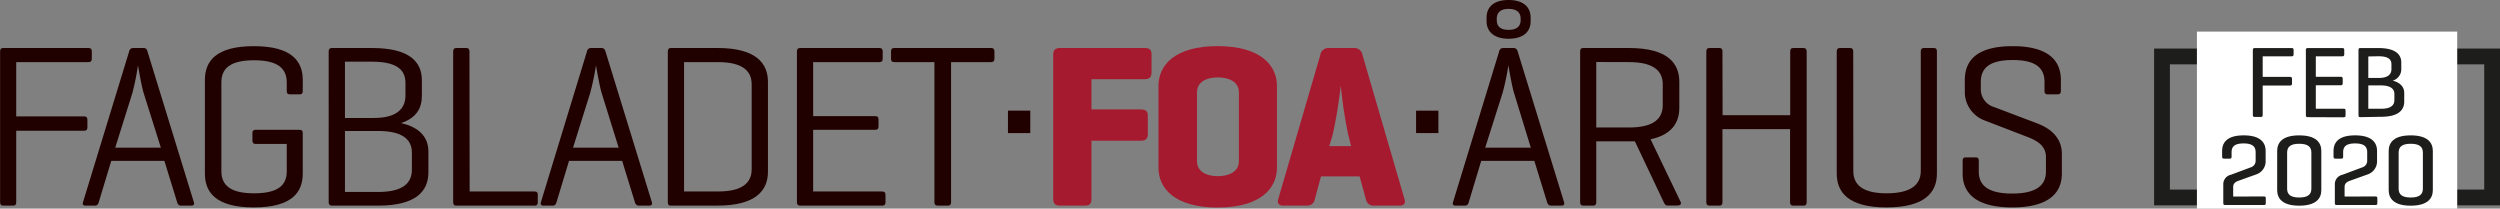
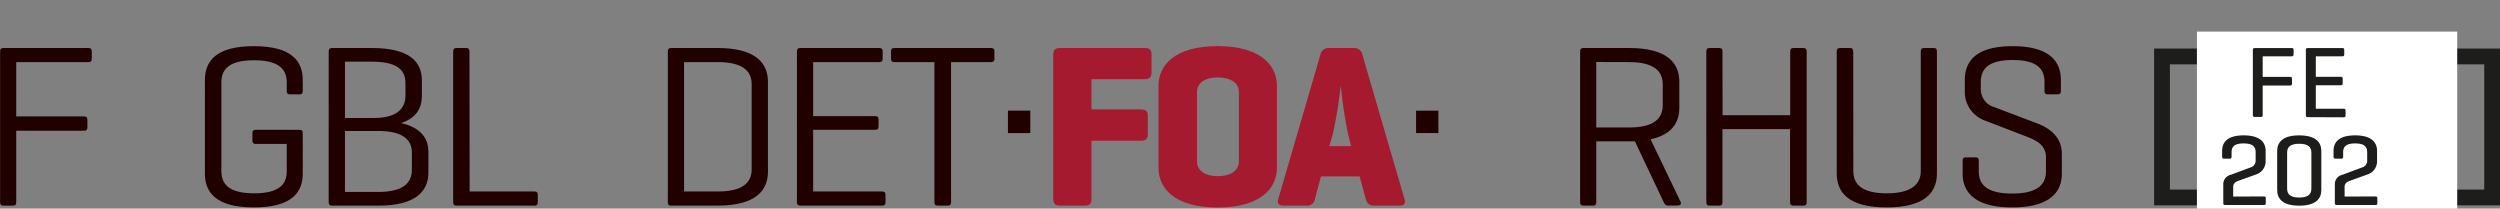
<svg xmlns="http://www.w3.org/2000/svg" id="Layer_1" data-name="Layer 1" viewBox="0 0 517.68 43.19">
  <rect x="0" y="0" width="517.68" height="43.19" fill="#808080" stroke="none" />
  <defs>
    <style>.cls-1{fill:none;stroke:#1d1d1b;stroke-miterlimit:10;stroke-width:3.27px;}.cls-2{fill:#fff;}.cls-3{fill:#210000;}.cls-4{fill:#a61a2f;}.cls-5{fill:#1d1d1b;}</style>
  </defs>
  <title>logo-fagbladet-foa-aarhus-feb-2020</title>
  <rect class="cls-1" x="447.69" y="11.69" width="68.36" height="29.2" />
  <rect class="cls-2" x="454.92" y="6.54" width="53.9" height="36.65" />
  <path class="cls-3" d="M18.75,10.68c.48,0,.72.19.72.72v1.48c0,.53-.24.72-.72.72H3.82V24.84H17.89c.48,0,.67.24.67.72v1.53c0,.48-.19.72-.67.72H3.82V42.6c0,.48-.14.72-.67.72h-2c-.48,0-.67-.24-.67-.72V11.4c0-.48.19-.72.67-.72Z" transform="translate(-0.46 -0.74)" />
-   <path class="cls-3" d="M31,11.4l9.6,31.2c.14.48,0,.72-.58.72H38c-.48,0-.72-.24-.86-.72L34.5,34.05h-11L20.91,42.6c-.14.48-.34.72-.82.72H18.17c-.48,0-.67-.24-.52-.72L27.2,11.4a.84.84,0,0,1,.91-.72h2.06C30.65,10.68,30.89,10.92,31,11.4Zm-.77,8.68c-.48-1.53-1.1-5.28-1.2-5.8A51.82,51.82,0,0,1,27.87,20L24.32,31.32h9.45Z" transform="translate(-0.46 -0.74)" />
  <path class="cls-3" d="M62.43,27.62c.53,0,.72.19.72.67v8.4c0,3.84-2.21,7-10.13,7s-10.13-3.17-10.13-7V17.3c0-3.84,2.21-7,10.13-7s10.13,3.17,10.13,7v2.3c0,.48-.19.68-.67.68H60.56c-.53,0-.72-.2-.72-.68V17.83c0-2.79-1.68-4.61-6.77-4.61S46.3,15,46.3,17.83V36.17c0,2.78,1.68,4.6,6.77,4.6s6.77-1.77,6.77-4.56V30.55H53.41c-.48,0-.68-.24-.68-.72V28.29c0-.48.2-.67.68-.67Z" transform="translate(-0.46 -0.74)" />
  <path class="cls-3" d="M69.2,43.32c-.48,0-.68-.24-.68-.72V11.4c0-.48.2-.72.68-.72h8.25c7.92,0,10.37,2.92,10.37,6.72v3.16c0,2.6-1.15,4.61-4.32,5.67,3.89.86,5.67,3,5.67,5.9v4.28c0,3.84-2.45,6.91-10.42,6.91Zm2.69-29.81V25.17h6c4.66,0,6.53-1.87,6.53-4.65v-2.6c0-2.83-1.92-4.41-7-4.41Zm0,14.35V40.49h6.86c5.14,0,7-1.83,7-4.61V32.33c0-2.64-1.87-4.47-7-4.47Z" transform="translate(-0.46 -0.74)" />
  <path class="cls-3" d="M97.71,40.39h13.44c.48,0,.67.19.67.67V42.6c0,.53-.19.72-.67.72H94.88c-.39,0-.58-.24-.58-.72V11.4c0-.48.19-.72.67-.72H97c.48,0,.67.24.67.72Z" transform="translate(-0.46 -0.74)" />
-   <path class="cls-3" d="M125.84,11.4l9.6,31.2c.14.48-.05.72-.58.72H132.8c-.48,0-.72-.24-.87-.72l-2.64-8.55h-11l-2.59,8.55c-.15.48-.34.72-.82.72H113c-.48,0-.67-.24-.53-.72L122,11.4a.84.84,0,0,1,.91-.72H125C125.45,10.68,125.69,10.92,125.84,11.4Zm-.77,8.68c-.48-1.53-1.11-5.28-1.2-5.8a54.35,54.35,0,0,1-1.2,5.71l-3.55,11.33h9.45Z" transform="translate(-0.46 -0.74)" />
  <path class="cls-3" d="M139.32,43.32c-.43,0-.57-.24-.57-.72V11.4c0-.48.19-.72.62-.72h9.7c7.92,0,10.41,3.16,10.41,7V36.31c0,3.84-2.49,7-10.41,7Zm2.79-29.72V40.39h7c5.13,0,7-1.82,7-4.61V18.21c0-2.78-1.88-4.61-7-4.61Z" transform="translate(-0.46 -0.74)" />
  <path class="cls-3" d="M166.11,43.32c-.43,0-.63-.24-.63-.72V11.4c0-.48.2-.72.67-.72h16.37c.48,0,.72.19.72.72v1.48c0,.53-.24.72-.72.72H168.84V24.79h12.82c.53,0,.72.19.72.72V26.9c0,.53-.19.72-.72.72H168.84V40.39H183.1c.48,0,.72.19.72.67V42.6c0,.53-.24.72-.72.72Z" transform="translate(-0.46 -0.74)" />
  <path class="cls-3" d="M205.66,10.68c.48,0,.72.19.72.72v1.48c0,.53-.24.72-.72.72H197.4v29c0,.48-.19.72-.67.72h-2.06c-.53,0-.72-.24-.72-.72v-29h-8.26c-.53,0-.72-.19-.72-.72V11.4c0-.53.19-.72.72-.72Z" transform="translate(-0.46 -0.74)" />
  <path class="cls-3" d="M209.18,28.3V23.65h4.62V28.3Z" transform="translate(-0.46 -0.74)" />
  <path class="cls-4" d="M238.91,12v3.74c0,1-.44,1.4-1.44,1.4h-11V23.4H236.7c1,0,1.44.33,1.44,1.34v3.75c0,1-.43,1.39-1.44,1.39H226.47v12c0,1-.33,1.44-1.34,1.44h-5.19c-1,0-1.39-.43-1.39-1.44V12.12c0-1,.39-1.44,1.39-1.44h17.53C238.47,10.68,238.91,11,238.91,12Z" transform="translate(-0.46 -0.74)" />
  <path class="cls-4" d="M240.35,18.5c0-4.13,3.21-8.21,12.24-8.21s12.29,4.08,12.29,8.21v17c0,4.13-3.27,8.21-12.29,8.21s-12.24-4.08-12.24-8.21ZM257,19.89c0-2.2-2-3.12-4.36-3.12s-4.32.92-4.32,3.12V34.1c0,2.21,2,3.12,4.32,3.12S257,36.31,257,34.1Z" transform="translate(-0.46 -0.74)" />
  <path class="cls-4" d="M282.59,12.12l8.68,29.76c.29.91,0,1.44-1,1.44h-5.33c-1,0-1.44-.53-1.68-1.44L282,37.27h-8l-1.25,4.61a1.59,1.59,0,0,1-1.68,1.44h-4.84c-1,0-1.35-.53-1.06-1.44l8.69-29.76a1.68,1.68,0,0,1,1.78-1.44h5.18A1.68,1.68,0,0,1,282.59,12.12Zm-3,16.32a95.56,95.56,0,0,1-1.49-10,100.9,100.9,0,0,1-1.63,10L275.72,31h4.51Z" transform="translate(-0.46 -0.74)" />
  <path class="cls-3" d="M293.69,28.3V23.65h4.62V28.3Z" transform="translate(-0.46 -0.74)" />
-   <path class="cls-3" d="M314.73,11.4l9.6,31.2c.14.48-.05.72-.58.72h-2.06c-.48,0-.72-.24-.87-.72l-2.64-8.55h-11L304.6,42.6c-.14.48-.34.72-.82.72h-1.92c-.48,0-.67-.24-.52-.72l9.55-31.2a.84.84,0,0,1,.91-.72h2.06C314.34,10.68,314.58,10.92,314.73,11.4ZM314,20.08c-.48-1.53-1.1-5.28-1.2-5.8a51.82,51.82,0,0,1-1.2,5.71L308,31.32h9.45Zm3.41-14.92c0,2-1.35,3.6-4.56,3.6s-4.56-1.64-4.56-3.6V4.34c0-2,1.34-3.6,4.56-3.6s4.56,1.63,4.56,3.6Zm-2.07-.58c0-1.15-.72-2-2.49-2s-2.45.87-2.45,2v.34c0,1.15.62,2,2.45,2s2.49-.86,2.49-2Z" transform="translate(-0.46 -0.74)" />
  <path class="cls-3" d="M331,30V42.6c0,.48-.15.72-.67.72h-2c-.48,0-.67-.24-.67-.72V11.4c0-.48.19-.72.62-.72h9.51c8,0,10.41,3.16,10.41,7v5.37c0,3-1.48,5.57-5.95,6.53l6.24,13c.19.43-.14.72-.67.72h-2c-.52,0-.62-.29-.86-.72L339,30h-8Zm0-16.42V27.14h6.77c5.13,0,7-1.82,7-4.66V18.21c0-2.78-1.88-4.61-7-4.61Z" transform="translate(-0.46 -0.74)" />
  <path class="cls-3" d="M357.16,24.6h14V11.4c0-.48.19-.72.67-.72h2.06c.48,0,.68.24.68.72V42.6c0,.48-.2.72-.68.72H371.8c-.48,0-.67-.24-.67-.72V27.48h-14V42.6c0,.48-.14.72-.67.72h-2c-.48,0-.67-.24-.67-.72V11.4c0-.48.19-.72.67-.72h2c.53,0,.67.24.67.72Z" transform="translate(-0.46 -0.74)" />
  <path class="cls-3" d="M384.23,36.17c0,2.78,1.87,4.6,6.91,4.6s7.06-1.82,7.06-4.6V11.4c0-.48.19-.72.67-.72h2c.53,0,.67.24.67.72V36.69c0,3.84-2.45,7-10.42,7s-10.32-3.17-10.32-7V11.4c0-.48.19-.72.67-.72h2.07c.48,0,.67.24.67.72Z" transform="translate(-0.46 -0.74)" />
  <path class="cls-3" d="M417.25,13.17c-5,0-6.62,1.78-6.62,4.56v1.44a3.84,3.84,0,0,0,2.78,3.75l9,3.41c2.59,1,5,2.88,5,6.24v4.12c0,3.84-2.5,7-10.27,7s-10.27-3.17-10.27-7V34.05c0-.52.19-.72.67-.72h2c.48,0,.67.2.67.72v2.21c0,2.79,1.82,4.56,6.91,4.56s7-1.77,7-4.56v-3c0-2.5-2.11-3.51-4-4.23l-8.6-3.31A6.29,6.29,0,0,1,407.32,20V17.3c0-3.84,2.25-7,9.89-7s10,3.17,10,7v2.26c0,.48-.19.72-.72.72h-2c-.48,0-.67-.24-.67-.72V17.73C423.83,15,422.25,13.17,417.25,13.17Z" transform="translate(-0.46 -0.74)" />
  <path class="cls-5" d="M475,10.69c.27,0,.4.1.4.4V12c0,.29-.13.4-.4.4h-6v4.26h5.67c.29,0,.4.11.4.4v1c0,.27-.11.39-.4.39H469v6.09c0,.3-.08.42-.38.42h-1.28c-.27,0-.38-.12-.38-.42V11.11c0-.3.11-.42.38-.42Z" transform="translate(-0.46 -0.74)" />
  <path class="cls-5" d="M478.32,25c-.28,0-.38-.12-.38-.42V11.11c0-.3.1-.42.38-.42h7.18c.27,0,.39.1.39.4V12c0,.29-.12.4-.39.4H480v4.24h5.15c.29,0,.42.1.42.4V18c0,.27-.13.4-.42.4H480v4.85h5.76c.27,0,.4.08.4.38v1c0,.3-.13.4-.4.4Z" transform="translate(-0.46 -0.74)" />
-   <path class="cls-5" d="M489.21,25c-.27,0-.37-.12-.37-.42V11.11c0-.3.1-.42.37-.42h3.72c3.61,0,4.77,1.34,4.77,3v1.32a2.44,2.44,0,0,1-1.77,2.42c1.6.44,2.38,1.34,2.38,2.56v1.78c0,1.73-1.16,3.15-4.77,3.15Zm1.66-12.57v4.45h2.21c1.74,0,2.58-.67,2.58-1.83v-1c0-1.16-.84-1.66-2.73-1.66Zm0,6v4.83h2.67c1.89,0,2.73-.65,2.73-1.8V20.18c0-1.05-.84-1.75-2.73-1.75Z" transform="translate(-0.46 -0.74)" />
  <path class="cls-5" d="M469.24,41.42c.28,0,.4.09.4.38v1c0,.29-.12.39-.4.39h-8c-.27,0-.4-.1-.4-.39v-4a2,2,0,0,1,1.6-1.88l4.07-1.52A1.42,1.42,0,0,0,467.54,34V32.27c0-1.16-.63-1.83-2.5-1.83s-2.48.67-2.48,1.83v.9c0,.29-.1.42-.37.42H461c-.29,0-.4-.13-.4-.42V32c0-1.72,1-3.23,4.47-3.23s4.54,1.51,4.54,3.23v2a2.86,2.86,0,0,1-1.93,2.85l-3.57,1.28c-.55.19-1.22.47-1.22,1.31v2Z" transform="translate(-0.46 -0.74)" />
  <path class="cls-5" d="M472,32c0-1.72,1.05-3.23,4.56-3.23s4.58,1.51,4.58,3.23V40.1c0,1.72-1.07,3.23-4.58,3.23S472,41.82,472,40.1Zm7.08.34c0-1.14-.65-1.83-2.52-1.83s-2.5.69-2.5,1.83v7.47c0,1.14.63,1.83,2.5,1.83s2.52-.69,2.52-1.83Z" transform="translate(-0.46 -0.74)" />
  <path class="cls-5" d="M492.34,41.42c.27,0,.4.09.4.38v1c0,.29-.13.39-.4.39h-8c-.27,0-.4-.1-.4-.39v-4a2,2,0,0,1,1.6-1.88l4.07-1.52A1.42,1.42,0,0,0,490.64,34V32.27c0-1.16-.63-1.83-2.5-1.83s-2.48.67-2.48,1.83v.9c0,.29-.1.42-.37.42h-1.22c-.29,0-.4-.13-.4-.42V32c0-1.72,1-3.23,4.47-3.23s4.54,1.51,4.54,3.23v2a2.86,2.86,0,0,1-1.93,2.85l-3.57,1.28c-.55.19-1.22.47-1.22,1.31v2Z" transform="translate(-0.46 -0.74)" />
-   <path class="cls-5" d="M495.09,32c0-1.72,1.05-3.23,4.56-3.23s4.58,1.51,4.58,3.23V40.1c0,1.72-1.07,3.23-4.58,3.23s-4.56-1.51-4.56-3.23Zm7.08.34c0-1.14-.65-1.83-2.52-1.83s-2.5.69-2.5,1.83v7.47c0,1.14.63,1.83,2.5,1.83s2.52-.69,2.52-1.83Z" transform="translate(-0.46 -0.74)" />
</svg>